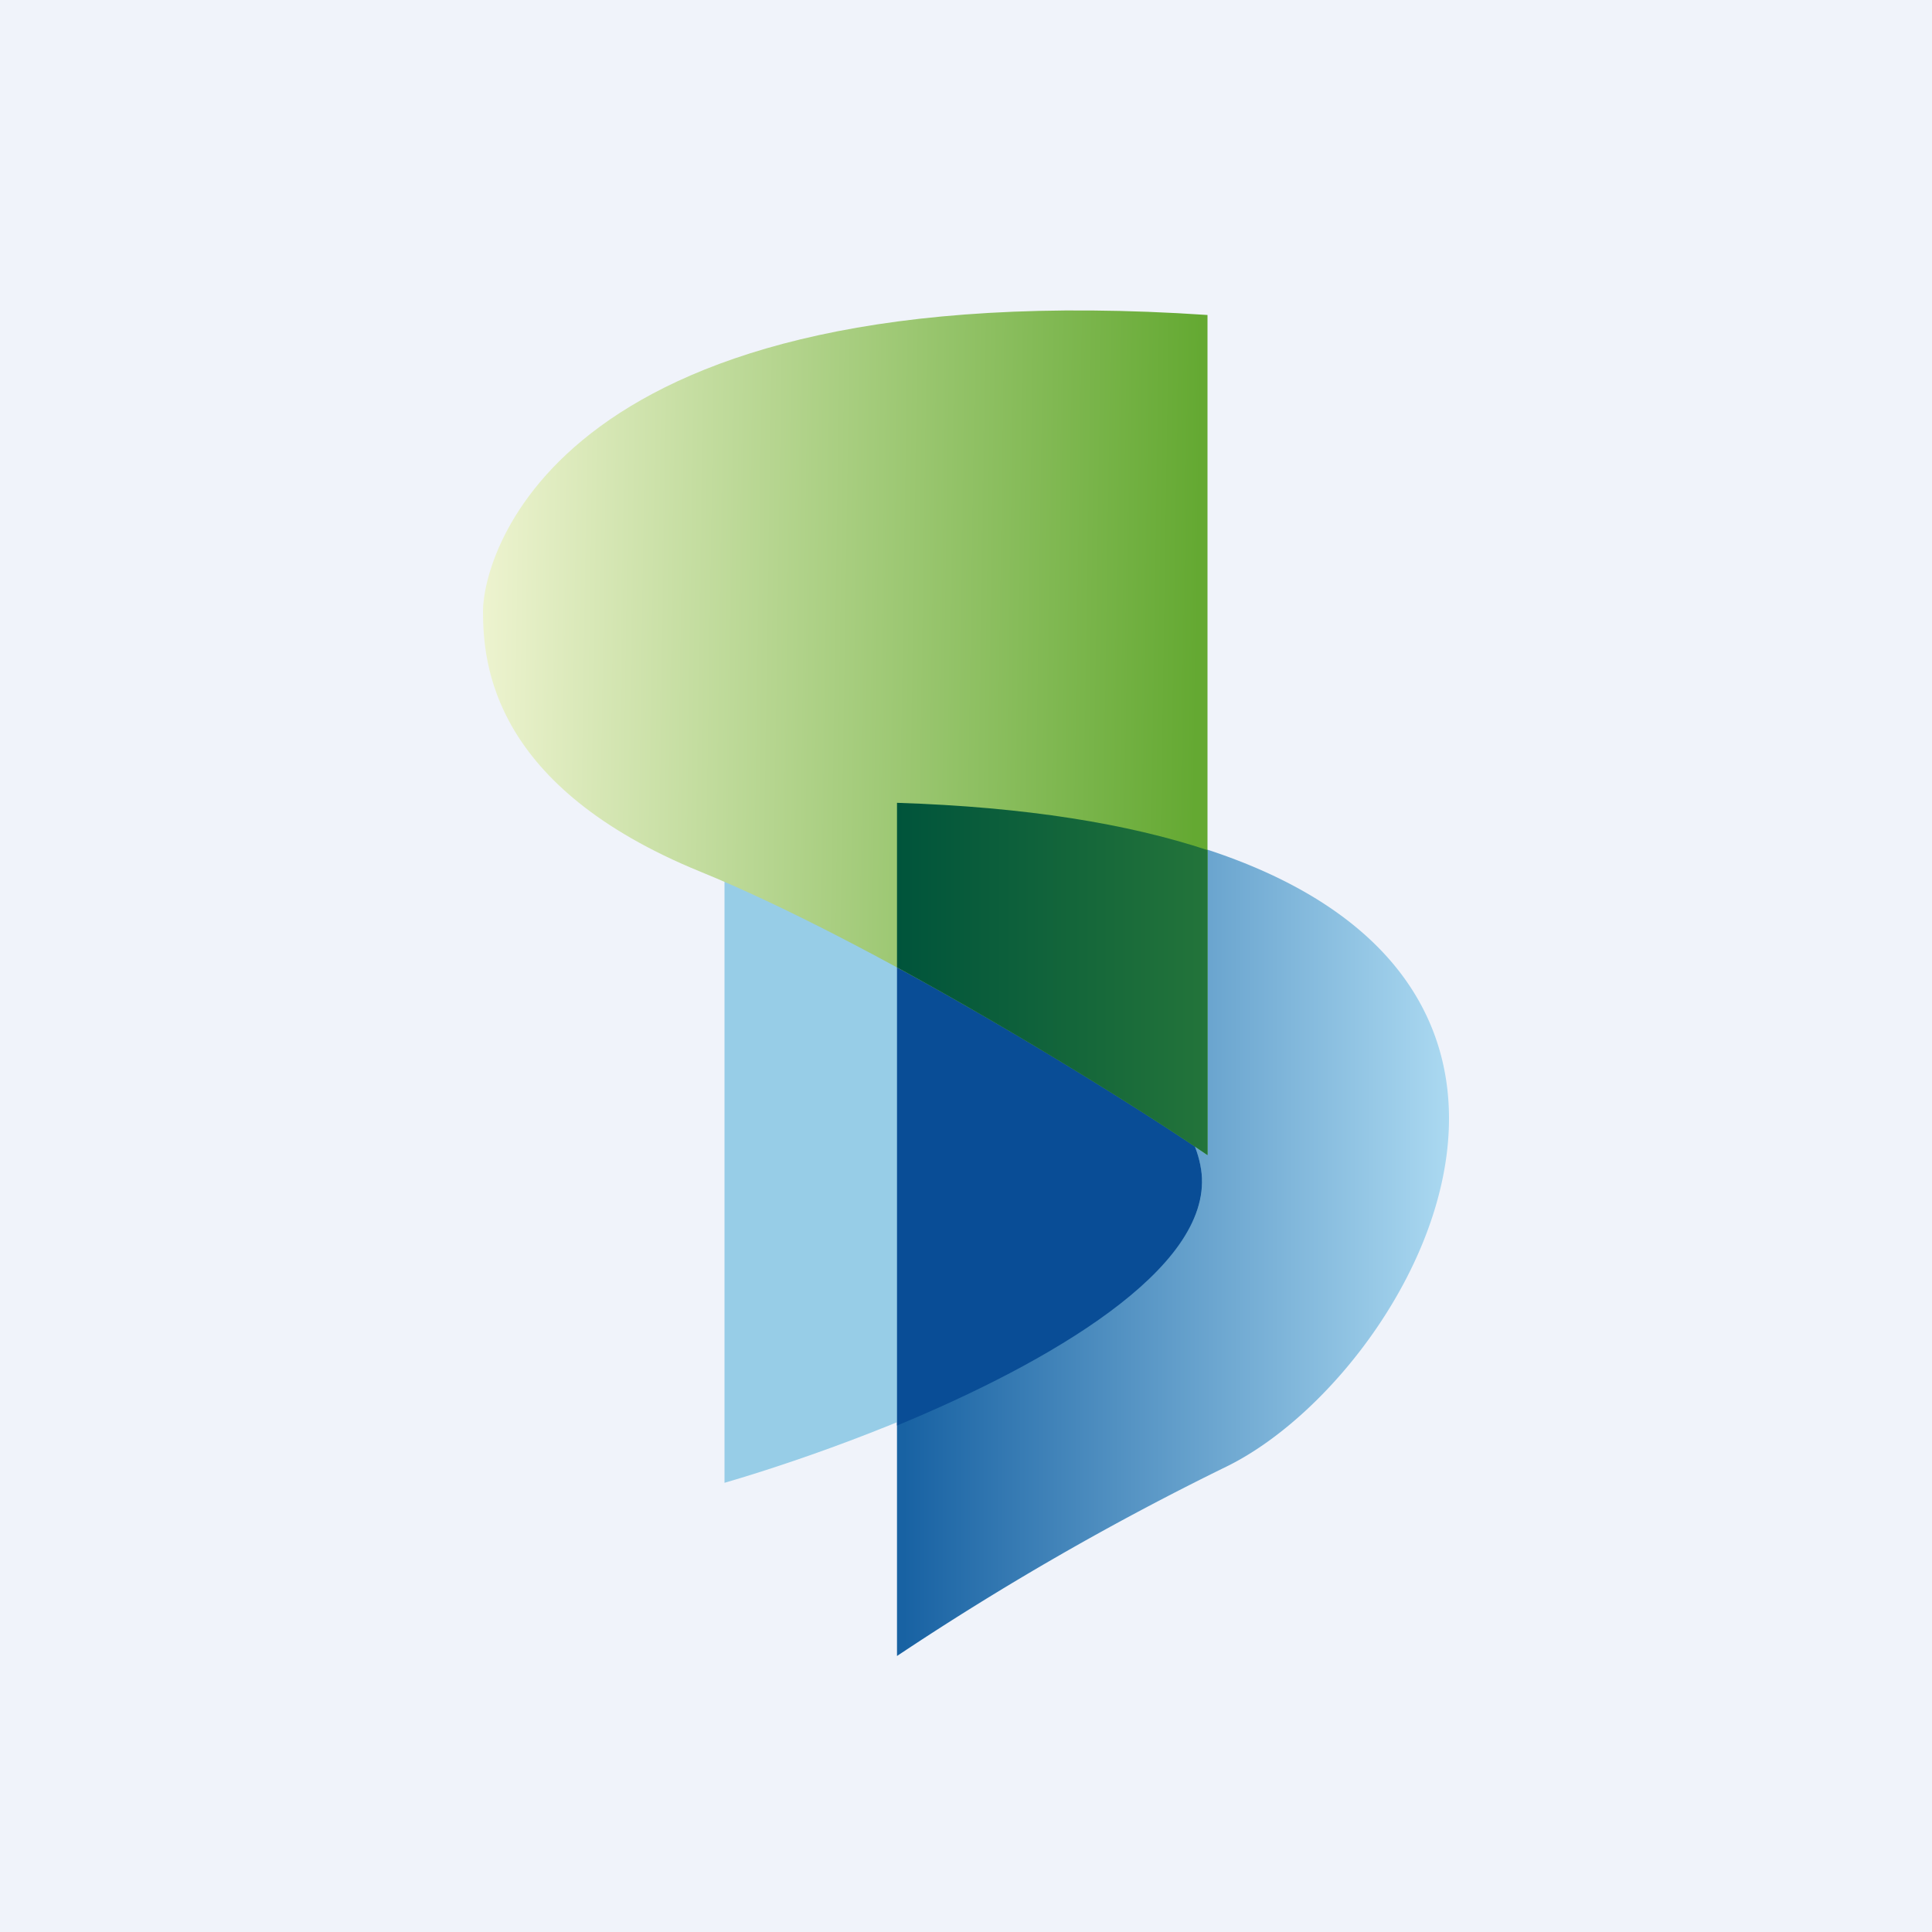
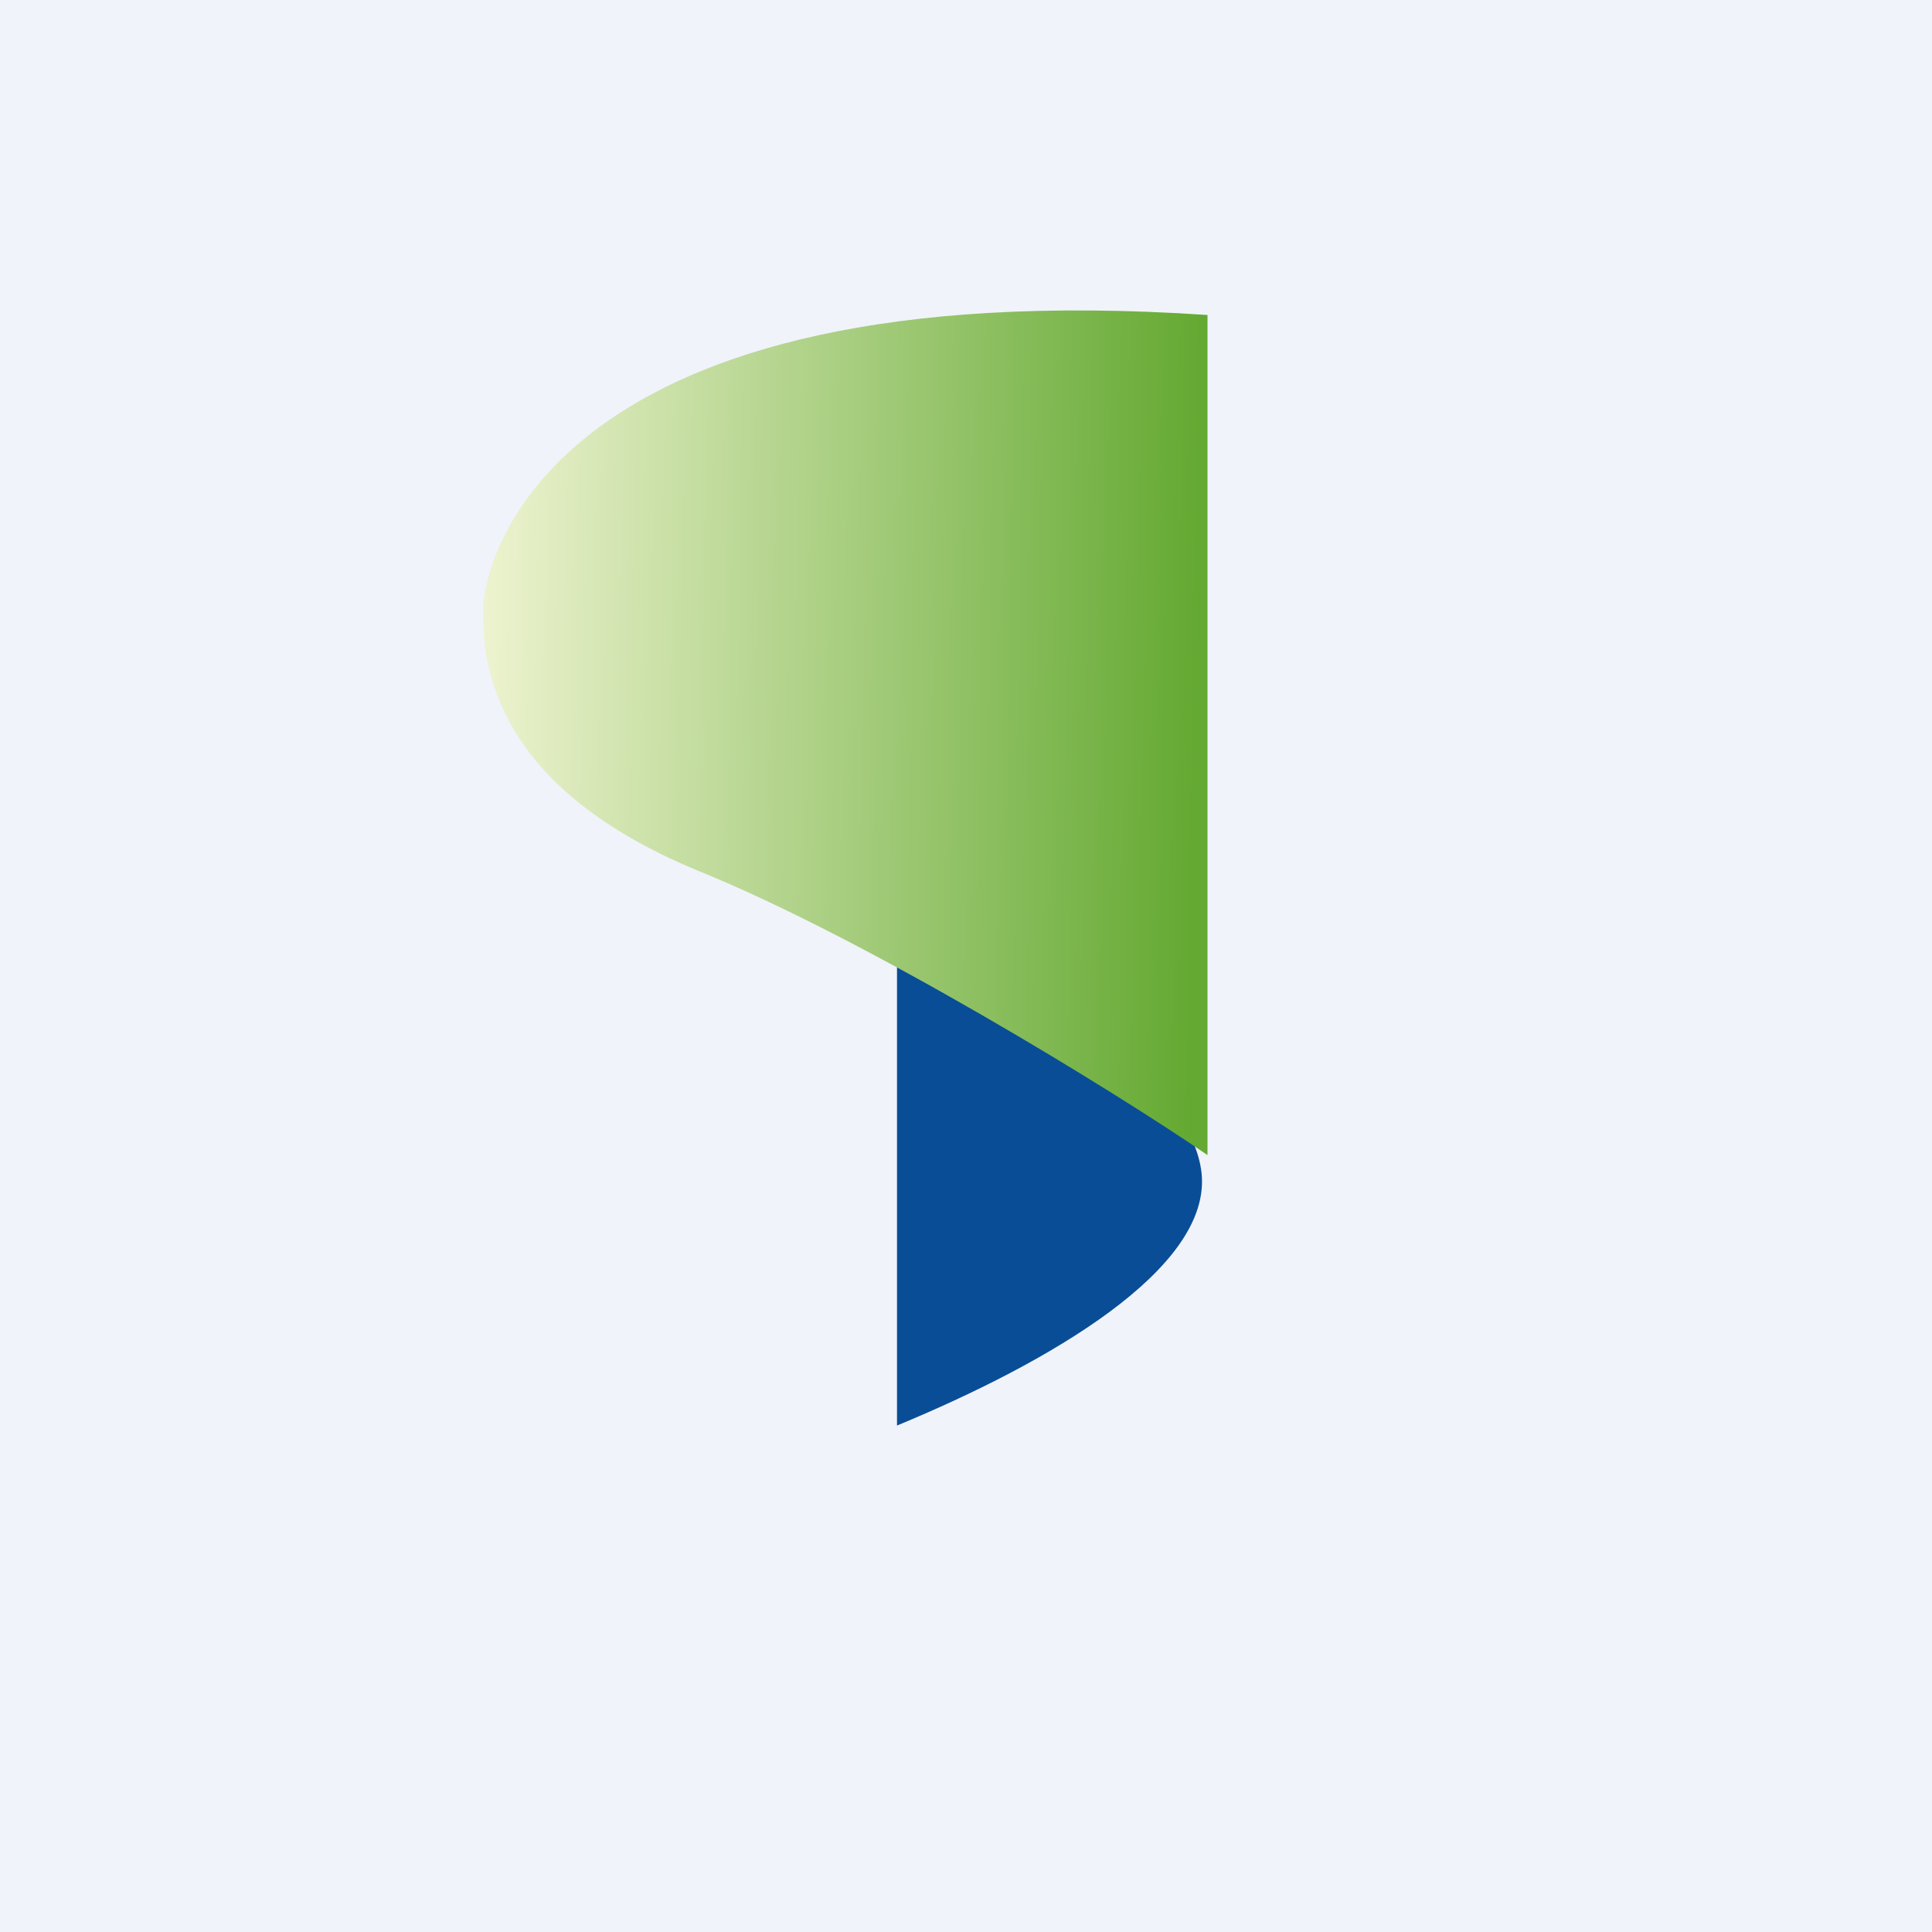
<svg xmlns="http://www.w3.org/2000/svg" width="56" height="56" viewBox="0 0 56 56">
  <path fill="#F0F3FA" d="M0 0h56v56H0z" />
-   <path d="M26 48V23.27c12.08.37 15.99 4.65 16 9.13.01 4.22-3.43 8.62-6.43 10.1A82.53 82.53 0 0 0 26 48Z" fill="url(#aiy334yhd)" />
-   <path d="M34.83 34.02c.4 3.83-9.06 7.57-13.83 8.96V24.95c4.45 1.43 13.43 5.25 13.83 9.07Z" fill="#97CDE7" />
  <path d="M26 41.32c4.4-1.82 9.1-4.54 8.83-7.3-.28-2.7-4.72-5.39-8.83-7.25v14.55Z" fill="#094D96" />
  <path d="M35 33.48V9.13c-18.94-1.27-21 7.02-21 8.58 0 1.55.28 5.1 6.31 7.56 4.83 1.97 11.9 6.3 14.69 8.21Z" fill="url(#biy334yhd)" />
-   <path d="M35 24.64v8.84c-1.8-1.23-5.39-3.47-9-5.44v-4.77c3.75.12 6.7.61 9 1.37Z" fill="url(#ciy334yhd)" />
  <defs>
    <linearGradient id="aiy334yhd" x1="26.19" y1="33.82" x2="42" y2="33.82" gradientUnits="userSpaceOnUse">
      <stop stop-color="#1862A3" />
      <stop offset="1" stop-color="#ABD9F1" />
    </linearGradient>
    <linearGradient id="biy334yhd" x1="14" y1="17.23" x2="34.73" y2="17.55" gradientUnits="userSpaceOnUse">
      <stop stop-color="#EDF3CF" />
      <stop offset="1" stop-color="#64A932" />
    </linearGradient>
    <linearGradient id="ciy334yhd" x1="26" y1="25.72" x2="35" y2="25.72" gradientUnits="userSpaceOnUse">
      <stop stop-color="#00543B" />
      <stop offset="1" stop-color="#23743A" />
    </linearGradient>
  </defs>
</svg>